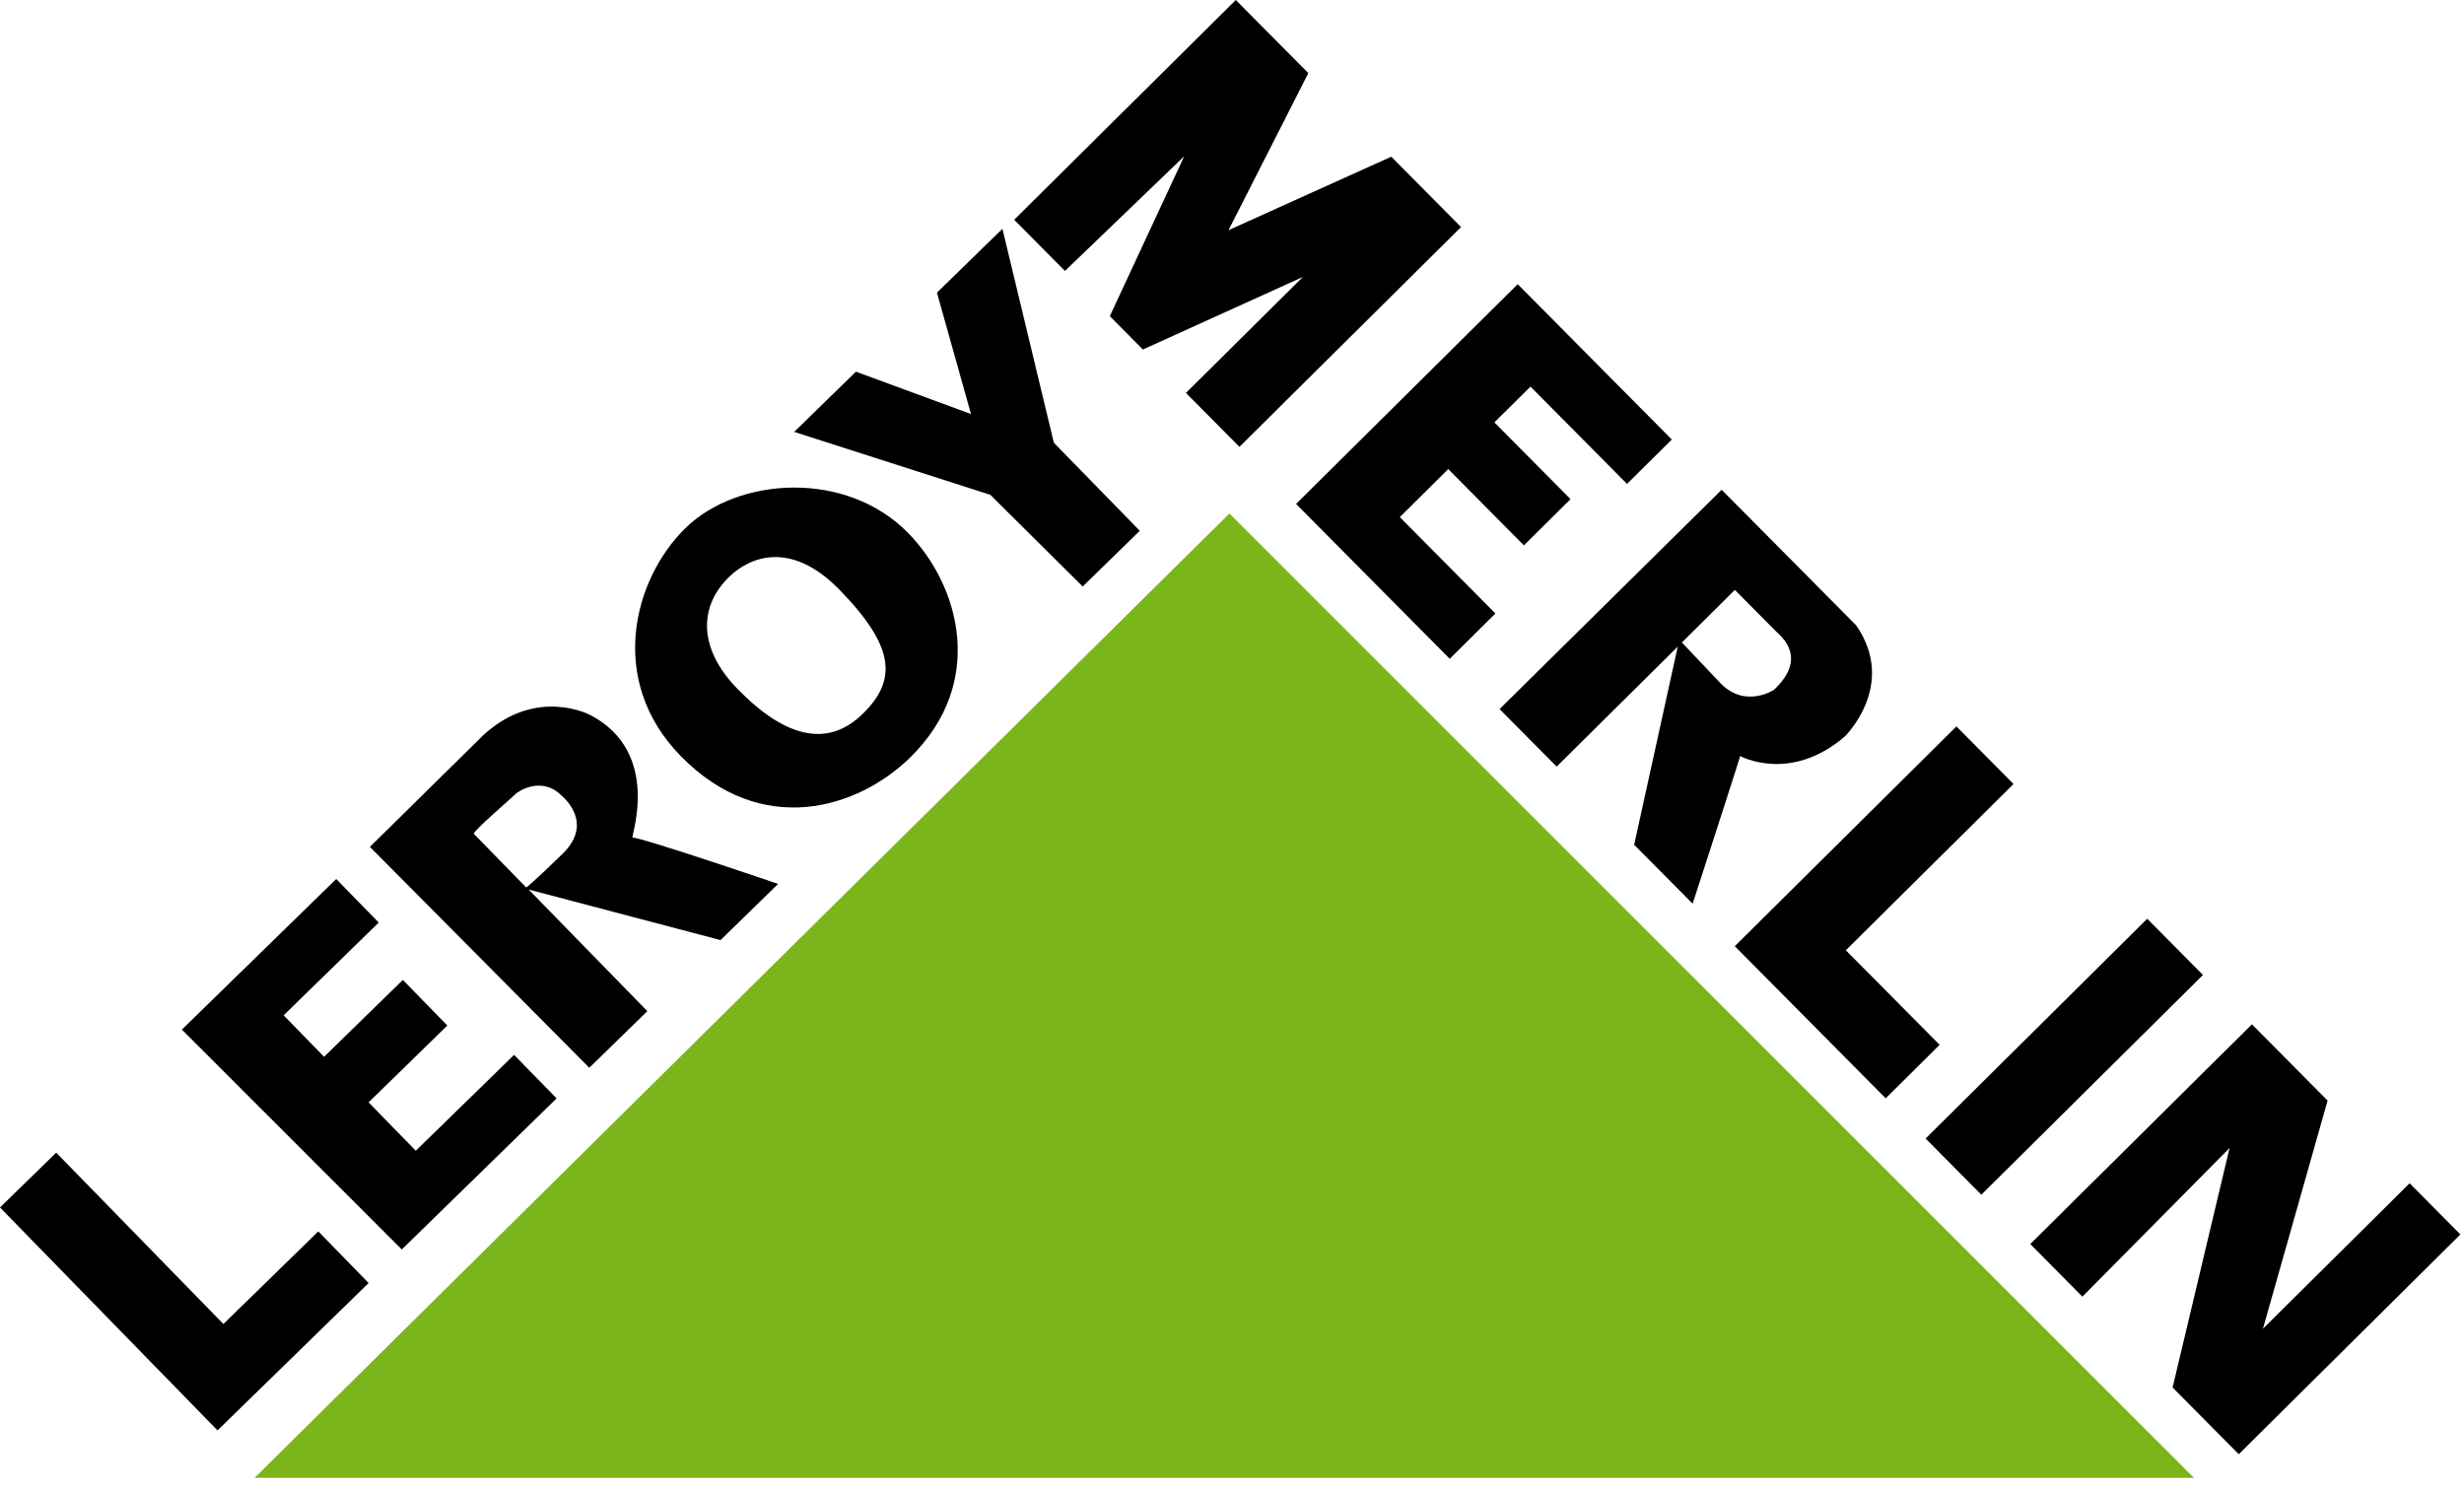
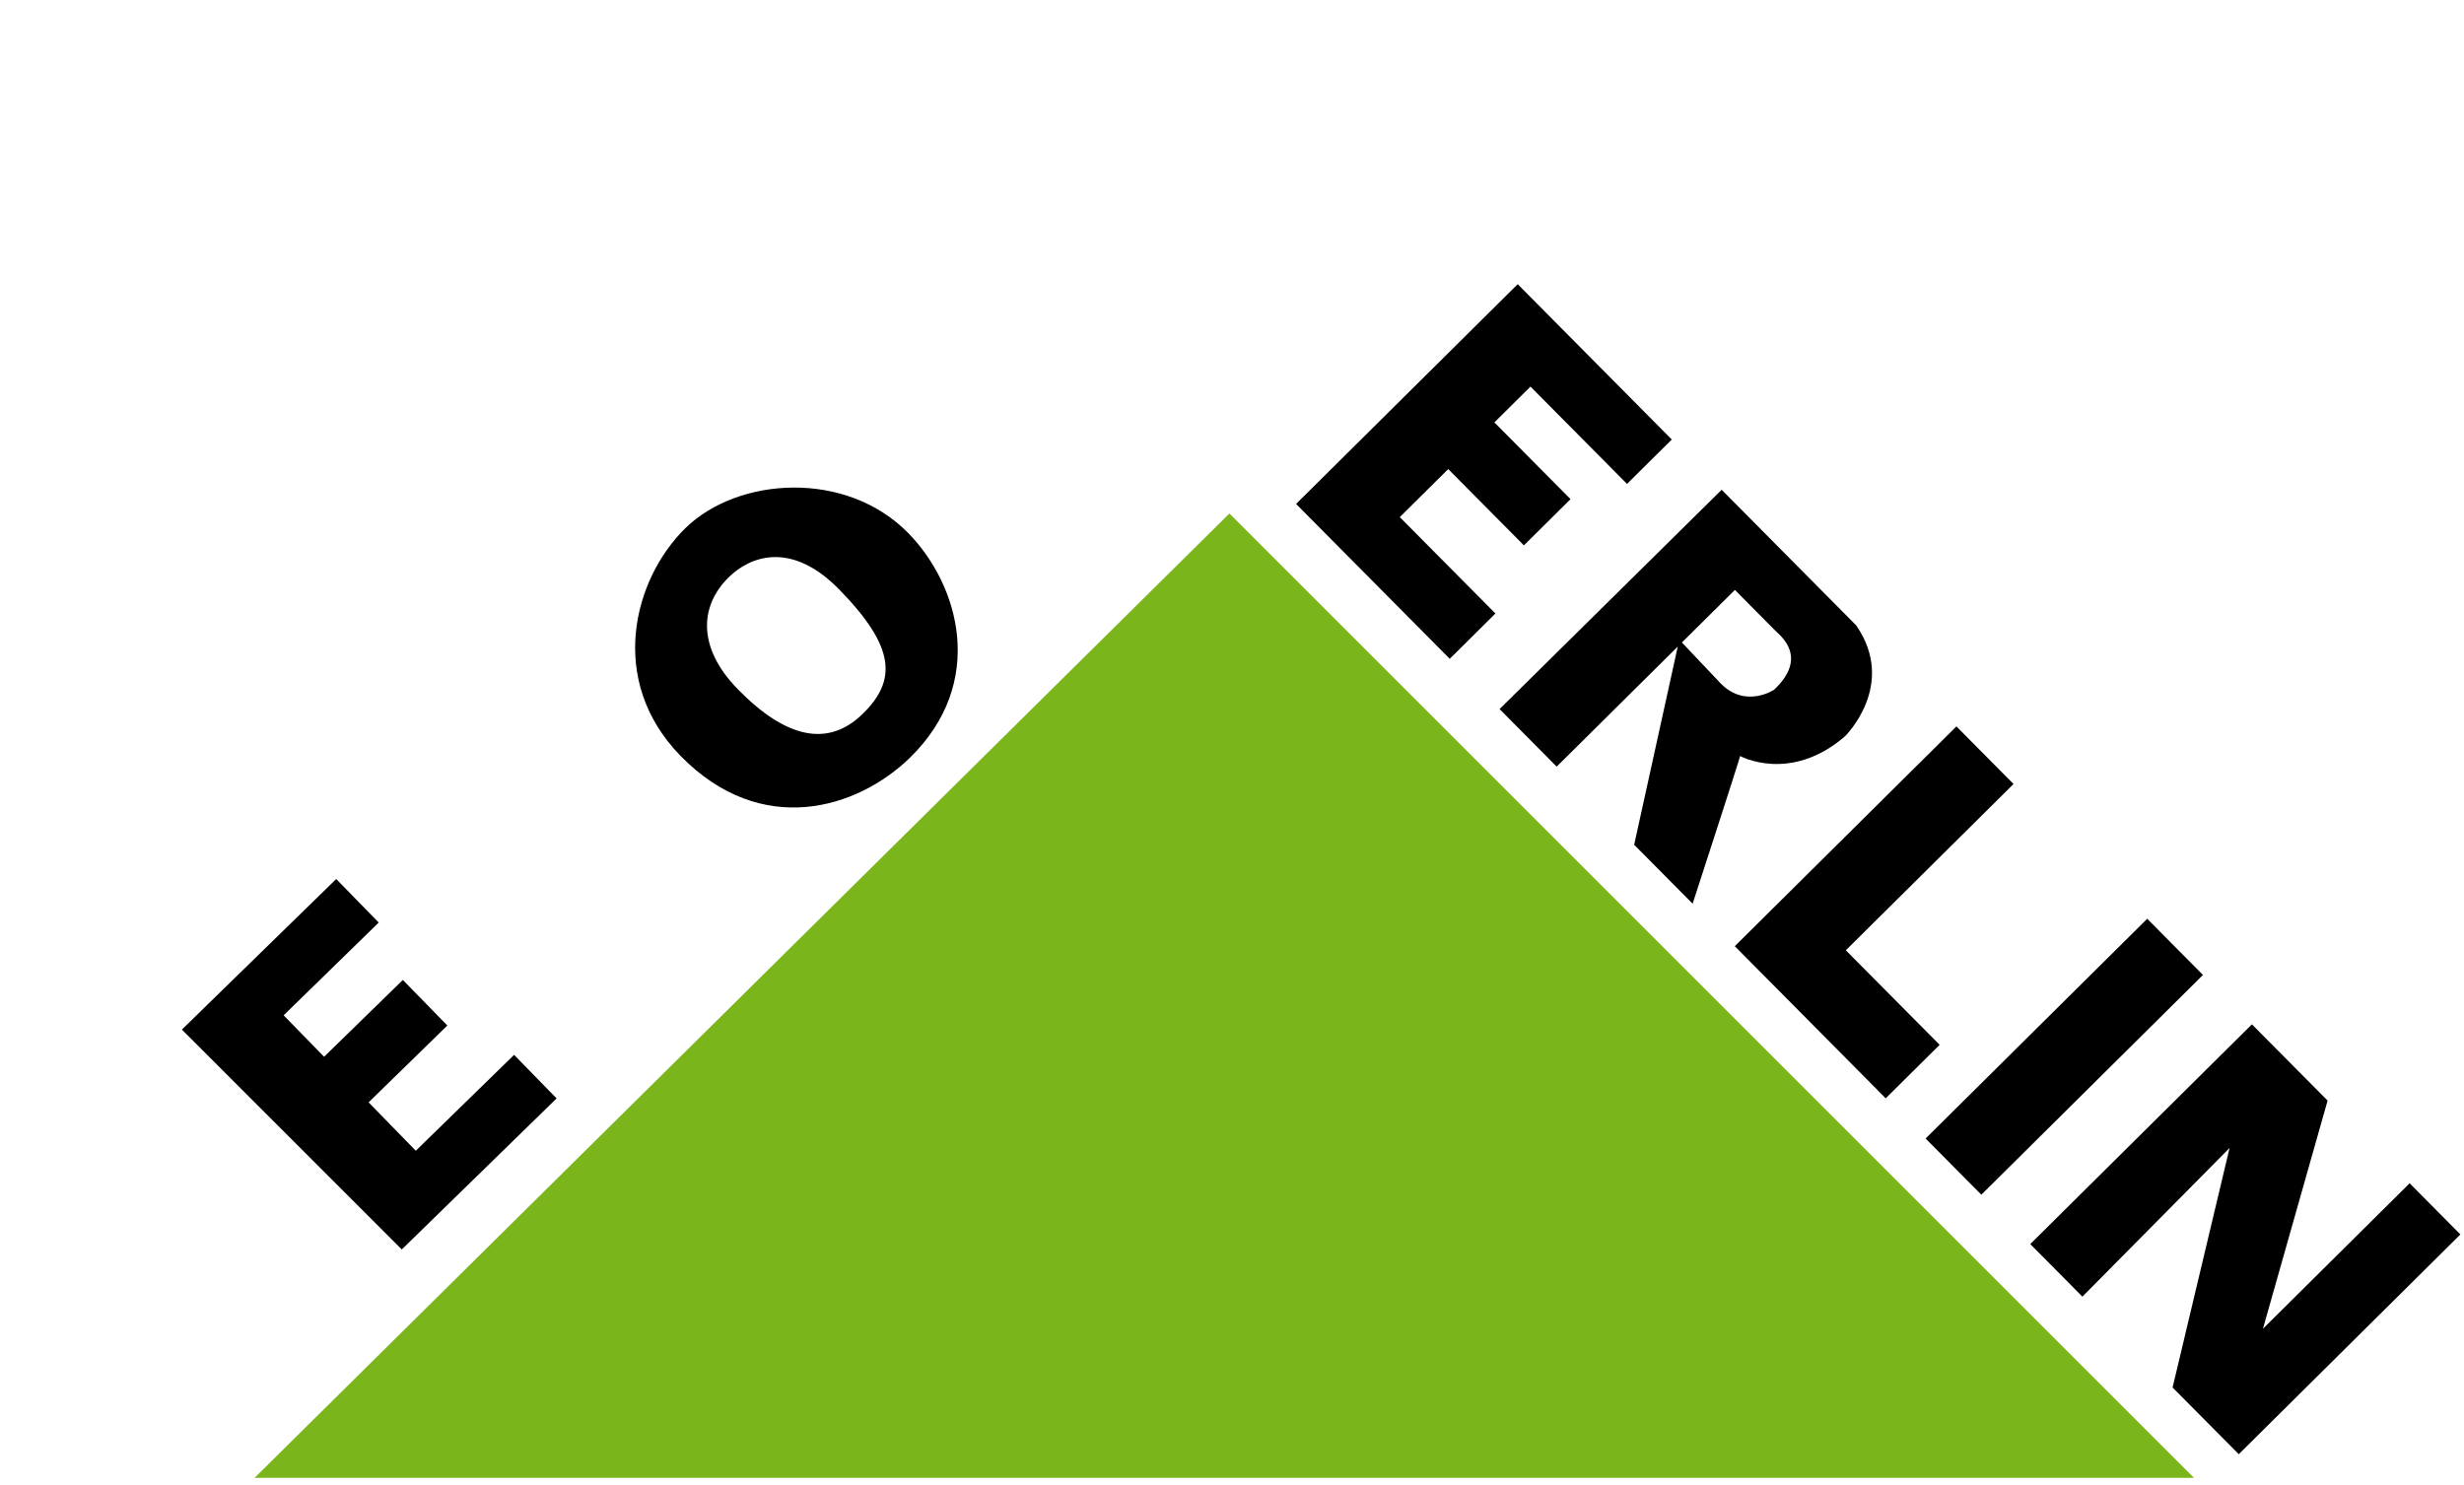
<svg xmlns="http://www.w3.org/2000/svg" width="146" height="88" viewBox="0 0 146 88" fill="none">
  <path d="M15.085 87.583H130L72.847 30.431L15.085 87.583Z" fill="#7BB51C" />
-   <path d="M12.889 84.773L21.842 76.039L18.86 72.98L13.237 78.468L3.331 68.312L0 71.561L12.889 84.773Z" fill="black" />
  <path d="M23.807 74.049L32.981 65.097L30.462 62.517L24.637 68.199L21.84 65.331L26.507 60.777L23.871 58.077L19.203 62.629L16.807 60.172L22.44 54.675L19.922 52.095L10.778 61.018L23.807 74.049Z" fill="black" />
  <path d="M53.833 31.61C50.134 27.818 43.716 28.272 40.625 31.288C37.533 34.304 35.956 40.318 40.321 44.793C45.117 49.708 50.822 47.923 53.914 44.908C58.472 40.461 56.849 34.702 53.833 31.61ZM51.114 42.311C49.068 44.308 46.566 43.766 43.707 40.836C41.305 38.373 41.449 35.9 43.196 34.195C44.398 33.023 46.837 31.975 49.74 34.95C53.051 38.344 53.16 40.315 51.114 42.311Z" fill="black" />
-   <path d="M64.152 34.76L67.536 31.457L62.444 26.238L59.397 13.559L55.517 17.344L57.535 24.538L50.717 22.027L47.059 25.596L58.684 29.328L64.152 34.76Z" fill="black" />
-   <path d="M46.106 52.386C46.106 52.386 37.869 49.575 37.478 49.643C37.351 49.664 39.247 44.618 34.987 42.382C34.987 42.382 31.825 40.67 28.662 43.545L21.919 50.19L34.918 63.282L38.357 59.926L31.323 52.718L42.694 55.715L46.106 52.386ZM33.348 50.588C31.437 52.45 31.179 52.596 31.179 52.596C31.179 52.596 28.183 49.526 28.077 49.417C27.971 49.308 30.219 47.38 30.574 47.035C30.724 46.888 32.124 45.974 33.283 47.161C33.283 47.161 35.259 48.724 33.348 50.588Z" fill="black" />
-   <path d="M63.102 16.057L60.094 13.024L73.225 0L77.523 4.333L72.792 13.643L82.437 9.287L86.572 13.457L73.441 26.482L70.271 23.286L77.202 16.412L67.72 20.714L65.76 18.737L70.167 9.264L63.102 16.057Z" fill="black" />
  <path d="M85.902 39.045L76.797 29.866L89.929 16.842L99.059 26.048L96.407 28.679L90.686 22.912L88.547 25.033L93.059 29.582L90.296 32.321L85.812 27.8L82.942 30.646L88.608 36.359L85.902 39.045Z" fill="black" />
  <path d="M115.924 43.051L119.308 46.464L109.371 56.319L114.93 61.921L111.734 65.092L102.792 56.076L115.924 43.051Z" fill="black" />
  <path d="M114.098 67.475L127.23 54.451L130.533 57.781L117.401 70.804L114.098 67.475Z" fill="black" />
  <path d="M123.389 76.845L120.3 73.73L133.433 60.707L137.918 65.226L134.086 78.749L142.778 70.127L145.786 73.159L132.655 86.183L128.733 82.231L132.11 68.035L123.389 76.845Z" fill="black" />
  <path d="M109.99 37.068L102.014 29.026L88.855 42.023L92.238 45.434L99.413 38.319L96.83 50.065L100.294 53.558C100.294 53.558 103.025 45.156 103.109 44.806C103.109 44.806 106.068 46.436 109.315 43.644C109.315 43.644 112.429 40.61 109.99 37.068ZM105.12 40.877C105.12 40.877 103.443 42.003 101.966 40.514L99.658 38.077C99.658 38.077 102.446 35.311 102.798 34.962C102.798 34.962 104.946 37.128 105.215 37.399C105.483 37.669 107.177 38.943 105.12 40.877Z" fill="black" />
</svg>